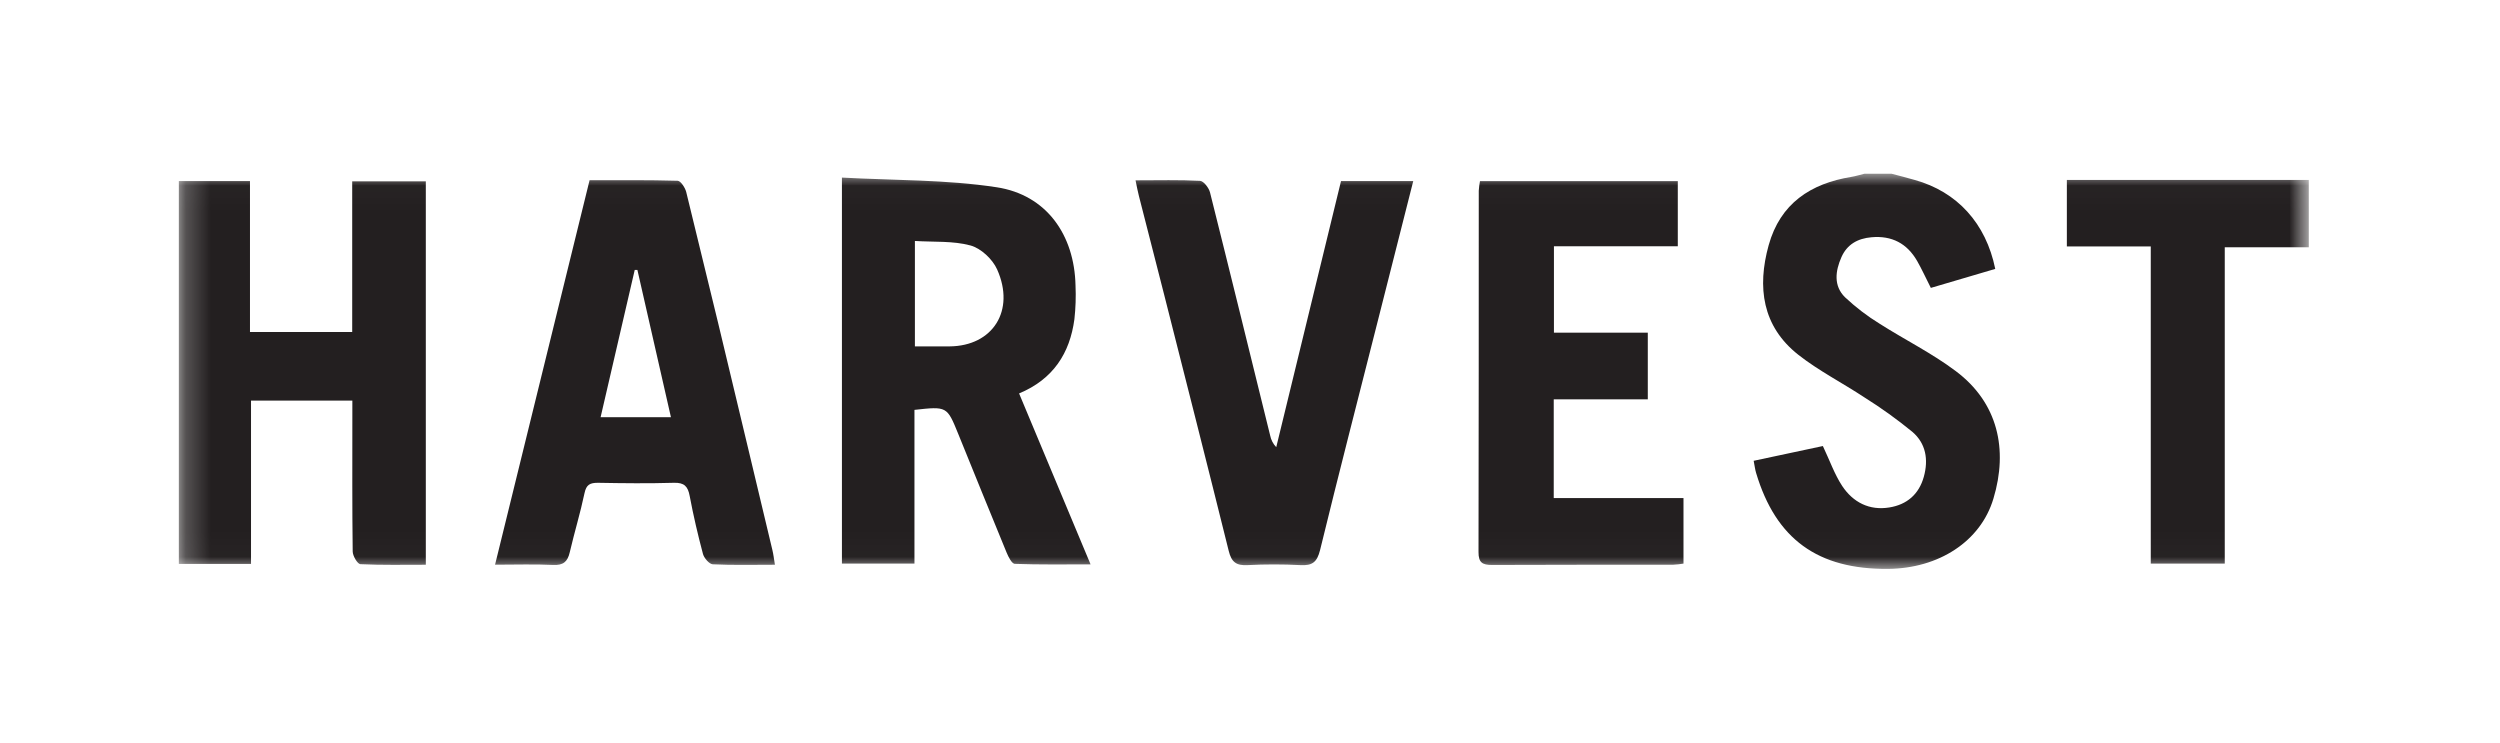
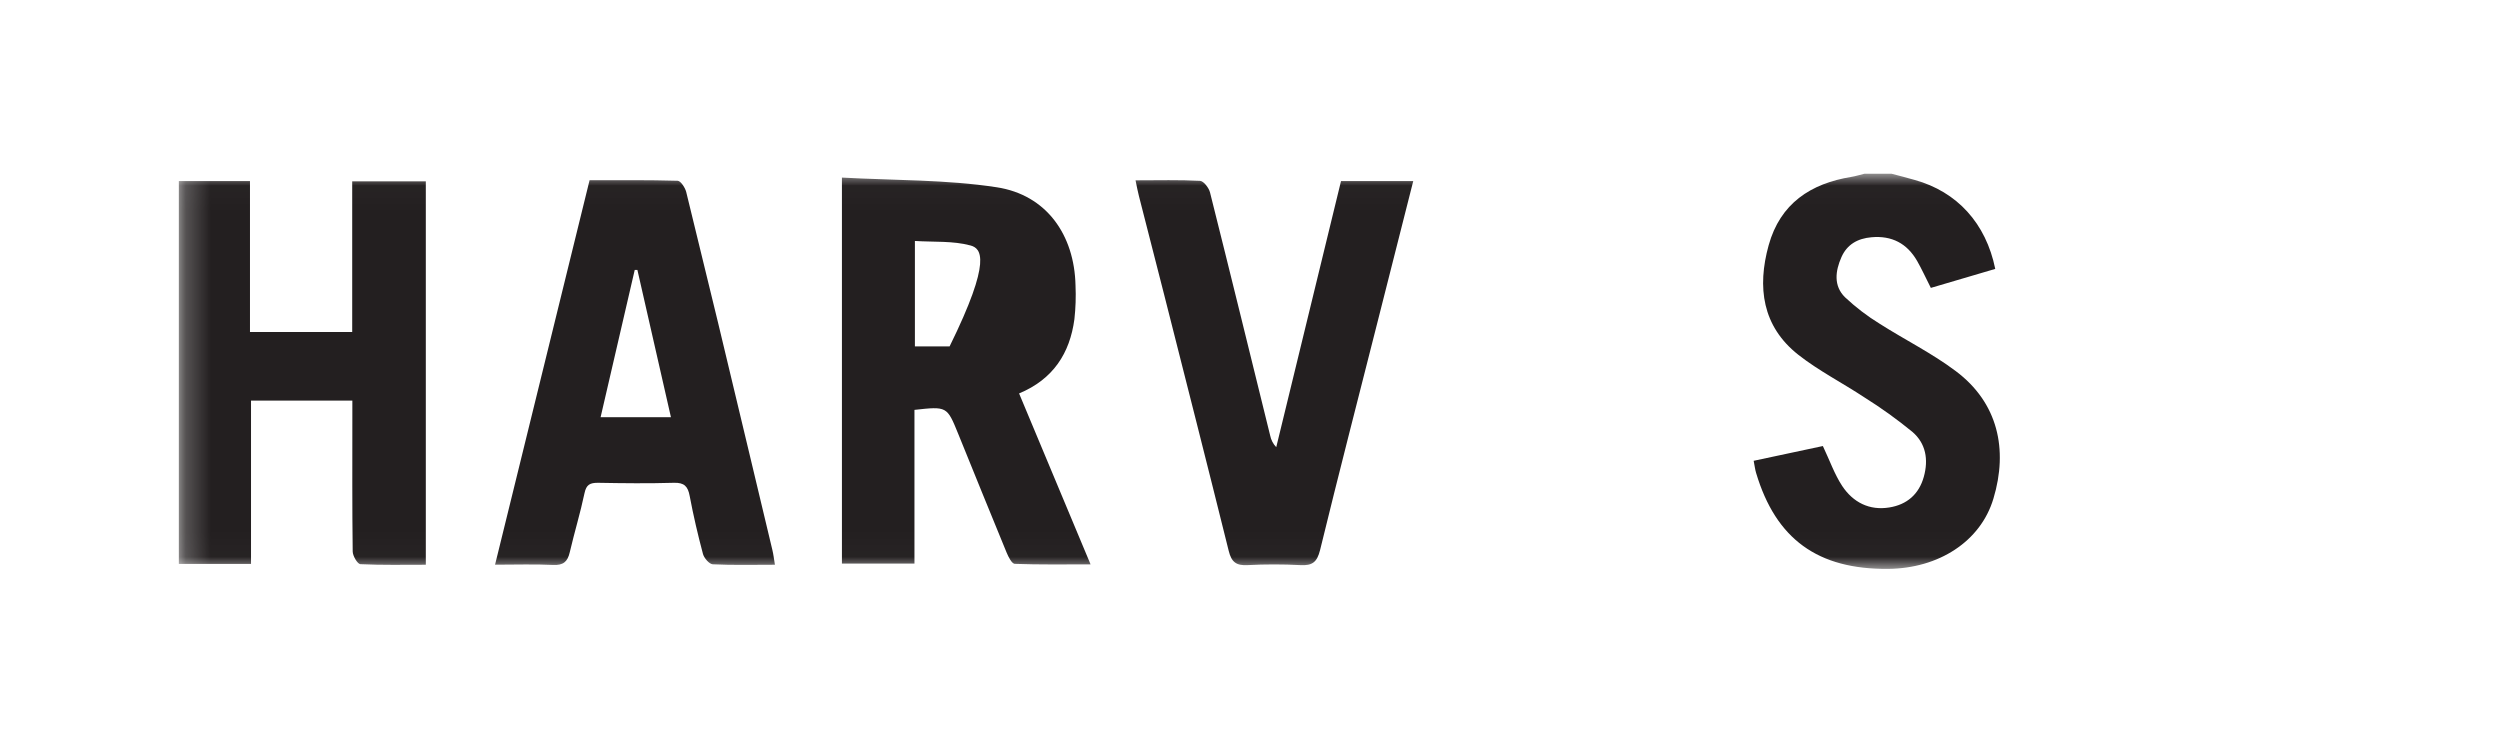
<svg xmlns="http://www.w3.org/2000/svg" width="101" height="30" viewBox="0 0 101 30" fill="none">
  <mask id="mask0_5672_87538" style="mask-type:luminance" maskUnits="userSpaceOnUse" x="7" y="7" width="87" height="16">
    <path d="M93.275 7.02H7.225V22.98H93.275V7.02Z" fill="white" />
  </mask>
  <g mask="url(#mask0_5672_87538)">
    <path d="M76.424 7.02C76.735 7.101 77.041 7.18 77.354 7.27C79.064 7.744 80.234 9.02 80.608 10.864L78.006 11.631C77.805 11.235 77.645 10.881 77.454 10.546C77.044 9.832 76.428 9.512 75.607 9.585C75.051 9.634 74.621 9.873 74.393 10.391C74.147 10.949 74.07 11.546 74.537 12.008C74.969 12.413 75.44 12.774 75.943 13.082C76.96 13.73 78.054 14.27 79.015 14.994C80.718 16.27 81.134 18.157 80.534 20.145C80.015 21.88 78.317 22.965 76.28 22.983C73.439 23.008 71.746 21.78 70.947 19.108C70.906 18.974 70.89 18.831 70.848 18.616L73.644 18.02C73.925 18.613 74.115 19.164 74.425 19.634C74.864 20.295 75.524 20.634 76.331 20.501C77.035 20.387 77.523 19.974 77.721 19.266C77.918 18.559 77.802 17.916 77.265 17.451C76.648 16.945 76.001 16.48 75.327 16.058C74.44 15.47 73.479 14.984 72.647 14.329C71.193 13.181 70.985 11.601 71.453 9.911C71.921 8.221 73.148 7.413 74.801 7.145C74.976 7.117 75.146 7.059 75.317 7.02H76.424Z" fill="#231F20" />
-     <path d="M93.275 9.99H89.88V22.77H86.891V9.956H83.501V7.27H93.275V9.99Z" fill="#231F20" />
-     <path d="M36.944 16.559V22.77H34.014V7.174C36.123 7.291 38.22 7.252 40.264 7.565C42.272 7.871 43.407 9.482 43.451 11.535C43.471 11.989 43.456 12.444 43.406 12.895C43.222 14.27 42.551 15.32 41.171 15.895C42.123 18.175 43.063 20.424 44.059 22.801C42.978 22.801 41.989 22.817 41.001 22.78C40.878 22.78 40.739 22.497 40.666 22.322C40.007 20.726 39.362 19.125 38.711 17.525C38.258 16.413 38.258 16.414 36.944 16.559ZM36.962 13.994C37.47 13.994 37.917 13.994 38.364 13.994C40.108 13.98 41.027 12.55 40.284 10.885C40.099 10.471 39.631 10.032 39.209 9.917C38.505 9.725 37.731 9.784 36.962 9.735V13.994Z" fill="#231F20" />
+     <path d="M36.944 16.559V22.77H34.014V7.174C36.123 7.291 38.22 7.252 40.264 7.565C42.272 7.871 43.407 9.482 43.451 11.535C43.471 11.989 43.456 12.444 43.406 12.895C43.222 14.27 42.551 15.32 41.171 15.895C42.123 18.175 43.063 20.424 44.059 22.801C42.978 22.801 41.989 22.817 41.001 22.78C40.878 22.78 40.739 22.497 40.666 22.322C40.007 20.726 39.362 19.125 38.711 17.525C38.258 16.413 38.258 16.414 36.944 16.559ZM36.962 13.994C37.47 13.994 37.917 13.994 38.364 13.994C40.099 10.471 39.631 10.032 39.209 9.917C38.505 9.725 37.731 9.784 36.962 9.735V13.994Z" fill="#231F20" />
    <path d="M7.225 7.316H10.099V13.414H14.229V7.326H17.203V22.816C16.31 22.816 15.433 22.835 14.559 22.793C14.444 22.786 14.251 22.461 14.249 22.281C14.226 20.489 14.235 18.694 14.235 16.906V16.184H10.141V22.782H7.225V7.316Z" fill="#231F20" />
    <path d="M31.307 22.816C30.425 22.816 29.61 22.838 28.797 22.798C28.654 22.79 28.447 22.548 28.401 22.384C28.195 21.61 28.012 20.829 27.864 20.041C27.792 19.649 27.645 19.493 27.228 19.505C26.204 19.535 25.179 19.524 24.154 19.505C23.84 19.505 23.687 19.576 23.615 19.92C23.446 20.724 23.204 21.513 23.018 22.313C22.93 22.694 22.755 22.844 22.347 22.824C21.598 22.788 20.846 22.814 20 22.814C21.285 17.593 22.547 12.47 23.819 7.281C25.009 7.281 26.193 7.268 27.374 7.303C27.497 7.303 27.681 7.583 27.724 7.76C28.594 11.298 29.448 14.837 30.287 18.376C30.595 19.655 30.9 20.935 31.203 22.215C31.246 22.388 31.264 22.566 31.307 22.816ZM24.264 16.856H27.106L25.751 10.906H25.643L24.264 16.856Z" fill="#231F20" />
-     <path d="M67.783 9.948H62.779V13.439H66.571V16.133H62.771V20.123H68.013V22.77C67.874 22.793 67.733 22.808 67.591 22.815C65.152 22.815 62.713 22.815 60.274 22.824C59.889 22.824 59.731 22.729 59.732 22.308C59.744 17.44 59.739 12.573 59.742 7.705C59.75 7.575 59.767 7.446 59.791 7.318H67.783V9.948Z" fill="#231F20" />
    <path d="M45.876 7.285C46.807 7.285 47.646 7.261 48.482 7.306C48.627 7.315 48.839 7.59 48.885 7.775C49.706 11.045 50.507 14.319 51.314 17.593C51.349 17.771 51.435 17.936 51.56 18.066C52.432 14.483 53.305 10.899 54.177 7.316H57.095C56.602 9.266 56.117 11.175 55.633 13.084C54.86 16.132 54.075 19.176 53.329 22.231C53.206 22.714 53.014 22.856 52.545 22.831C51.828 22.794 51.111 22.794 50.395 22.831C49.944 22.855 49.751 22.706 49.641 22.259C48.785 18.809 47.908 15.364 47.035 11.918C46.696 10.584 46.352 9.25 46.012 7.917C45.964 7.737 45.933 7.557 45.876 7.285Z" fill="#231F20" />
  </g>
</svg>